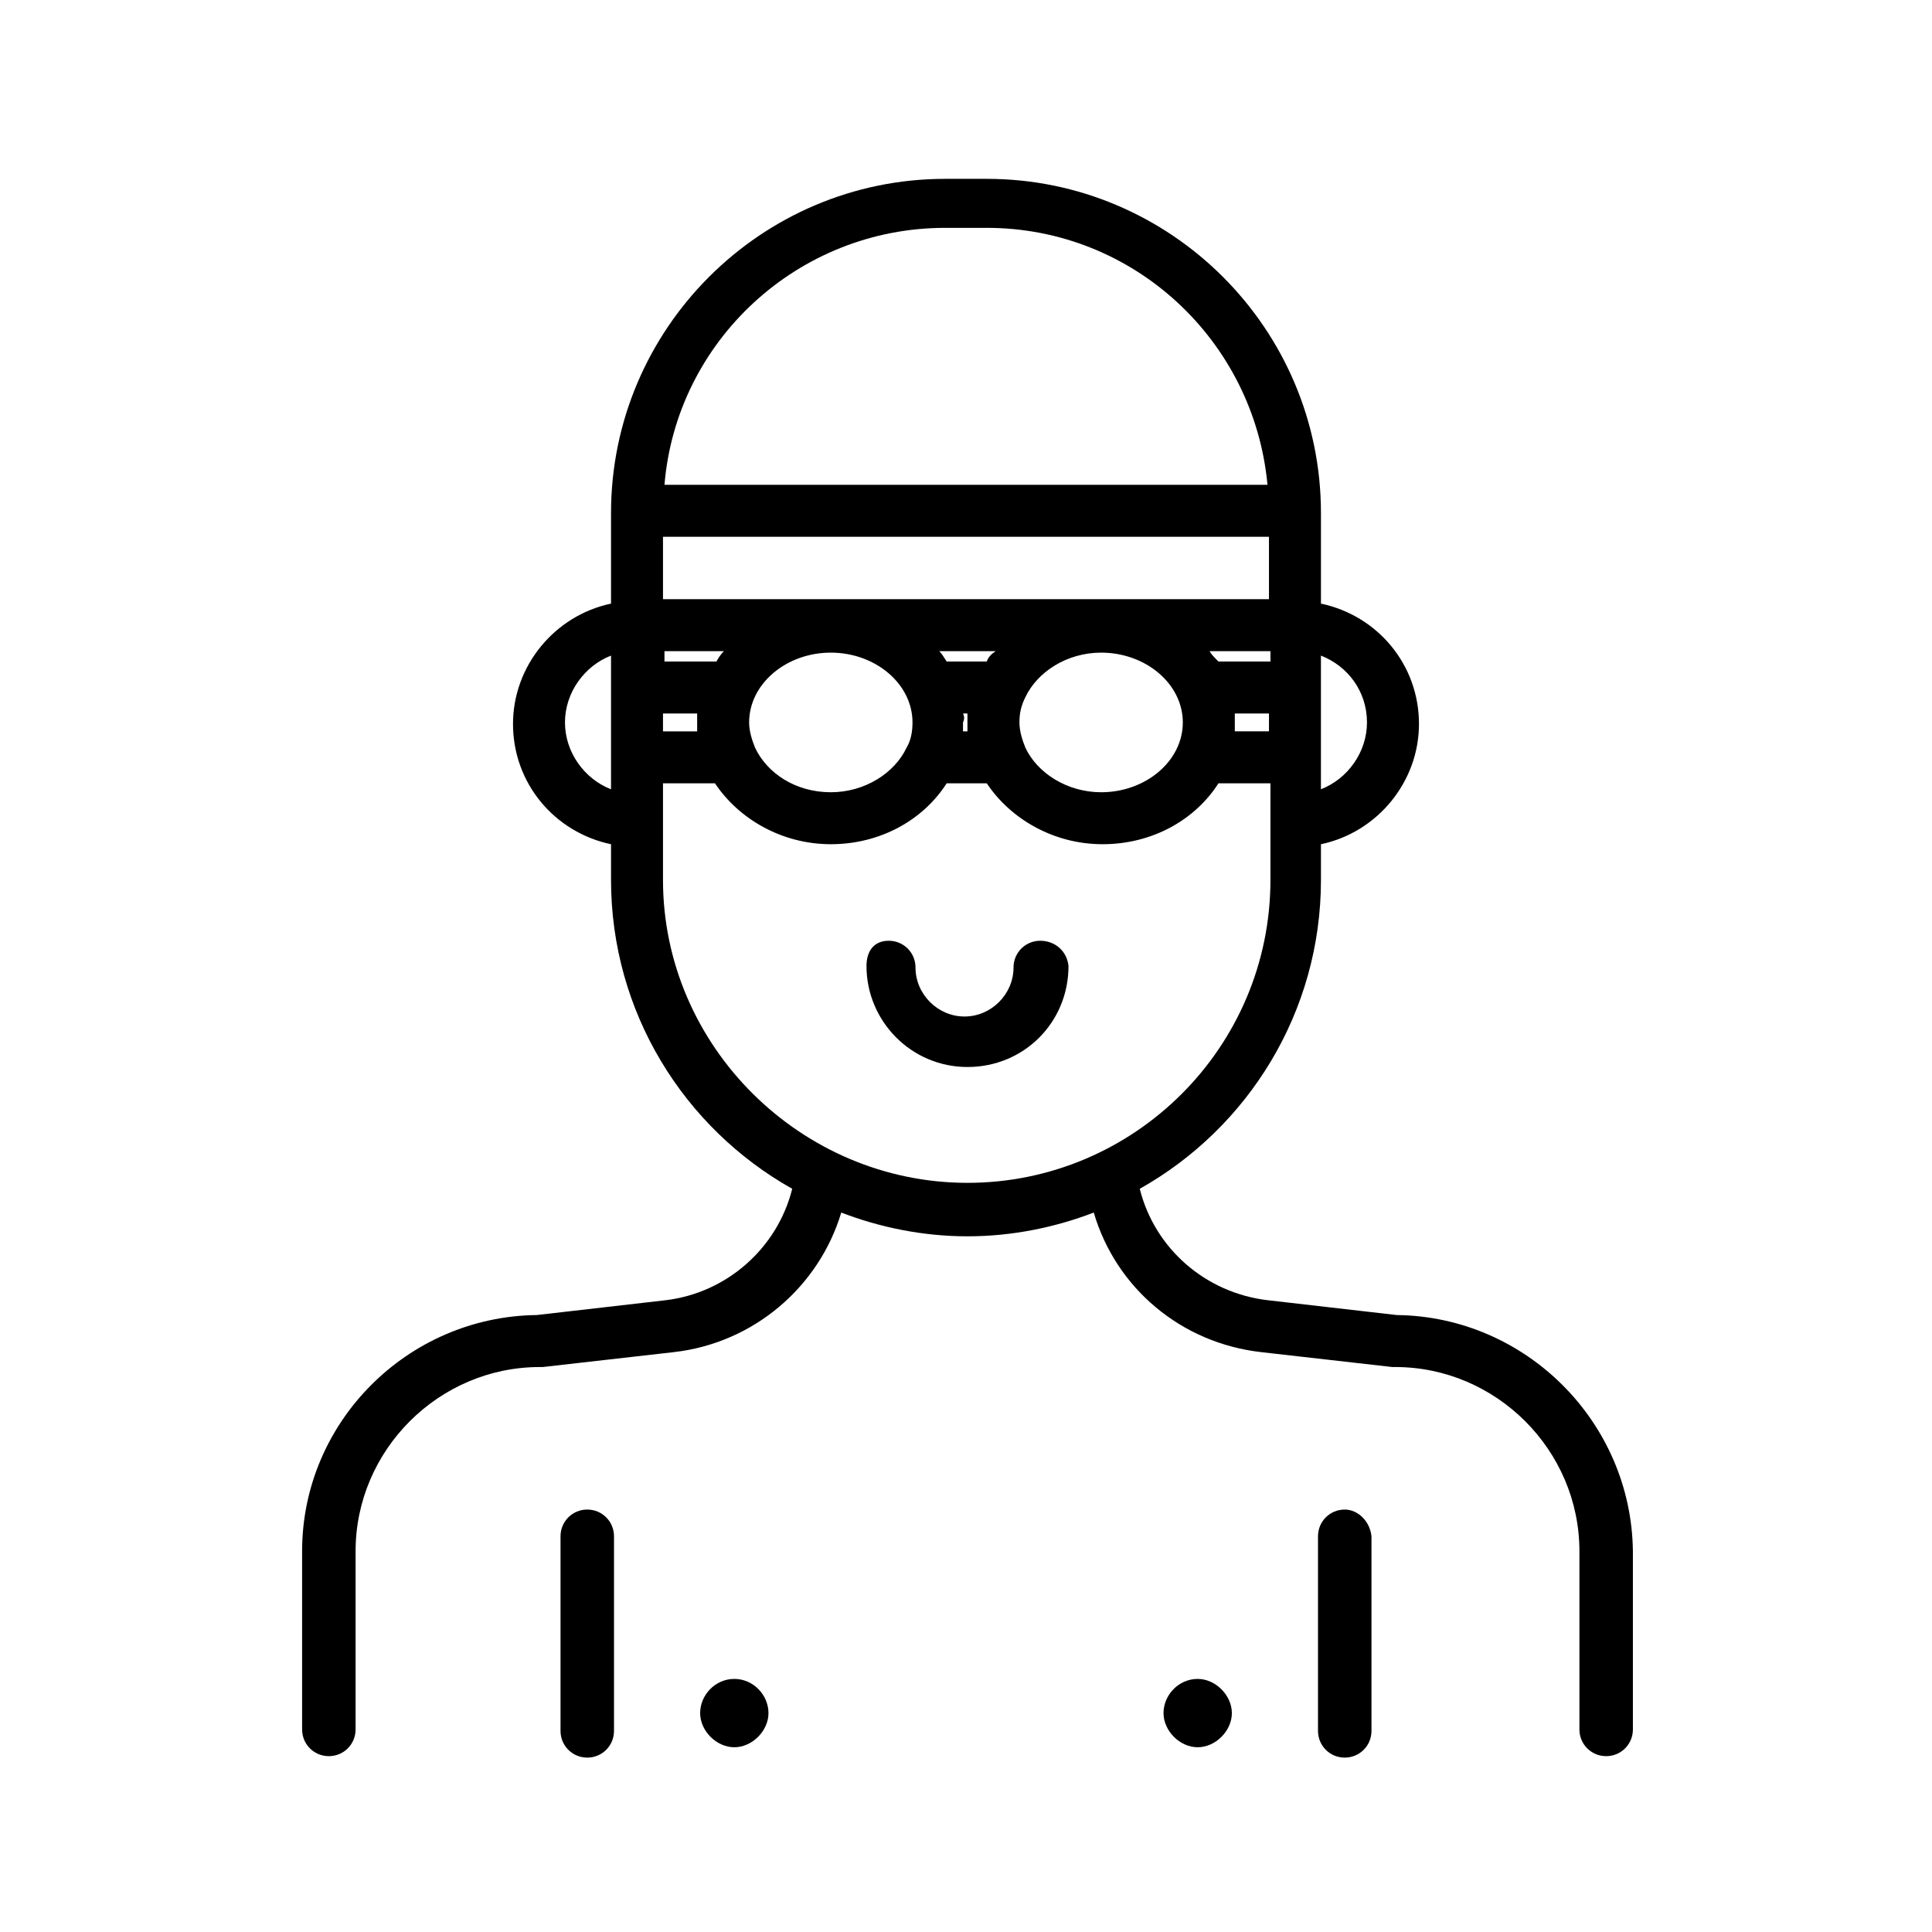
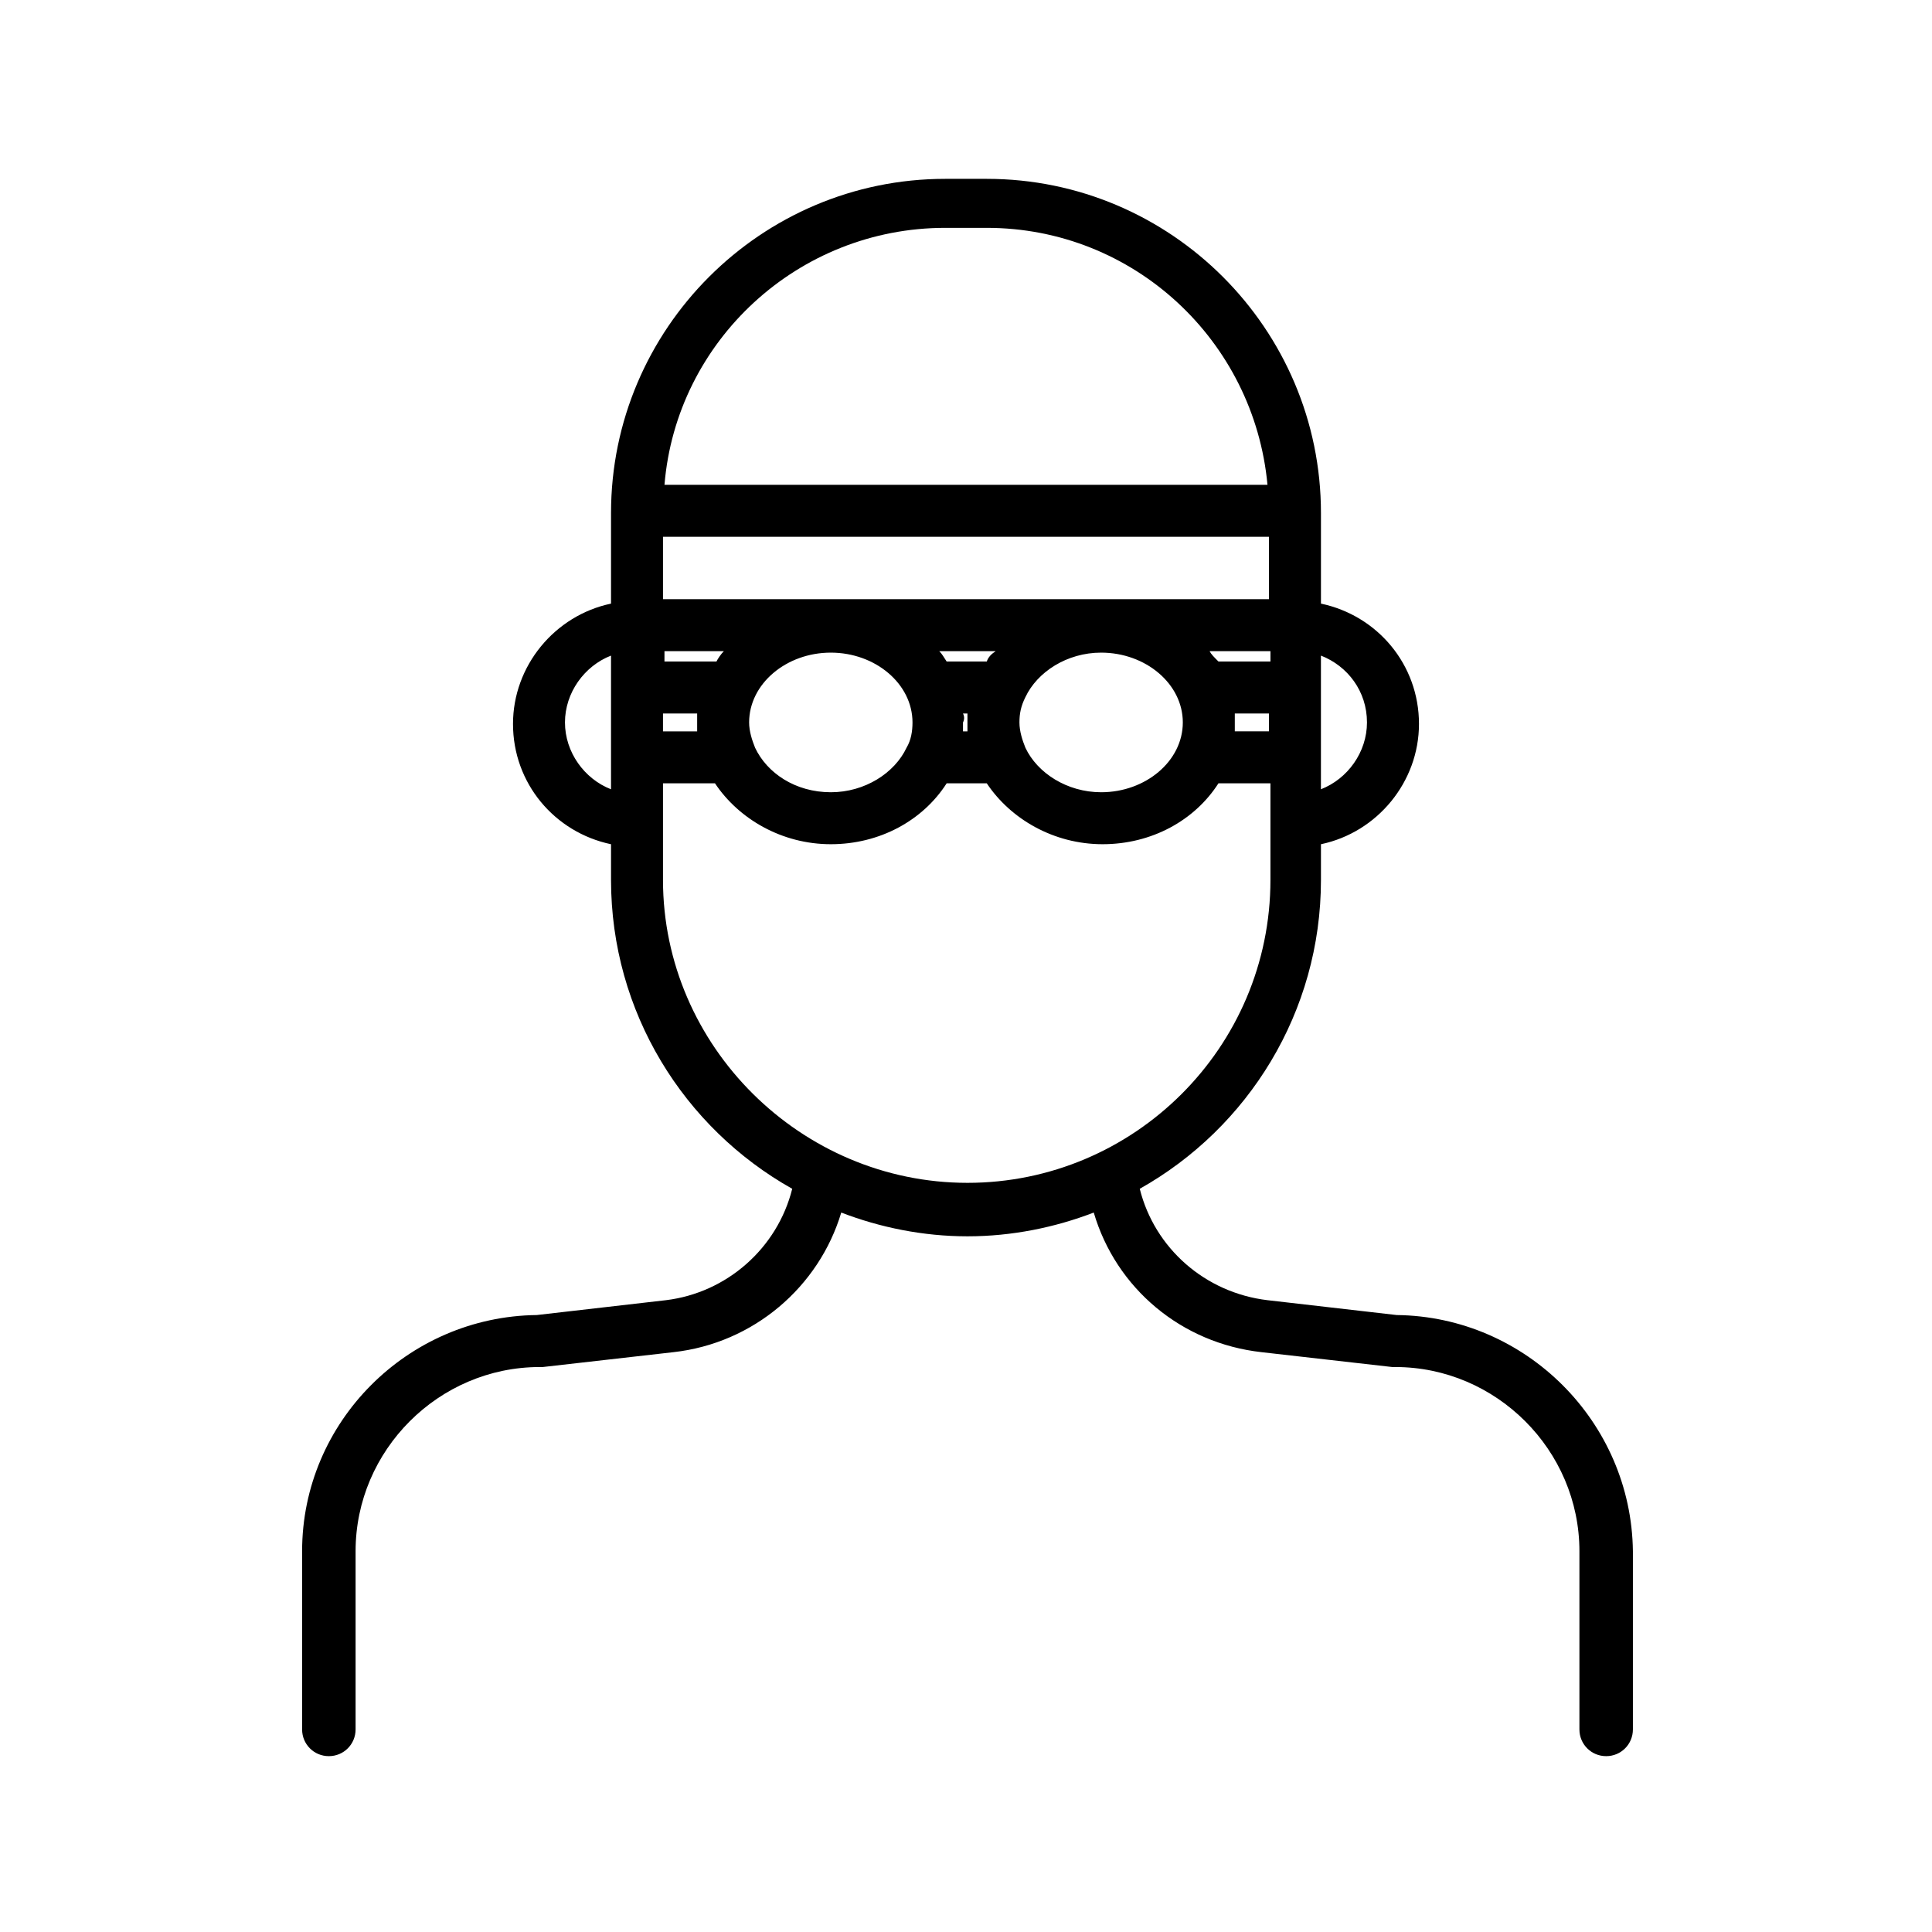
<svg xmlns="http://www.w3.org/2000/svg" fill="#000000" width="800px" height="800px" version="1.1" viewBox="144 144 512 512">
  <g>
    <path d="m514.14 492.5-34.242-3.938c-16.535-1.969-29.918-13.777-33.852-29.52 28.734-16.137 48.02-46.84 48.02-81.867v-9.445c14.957-3.148 25.977-16.531 25.977-31.883 0-15.742-11.02-28.734-25.977-31.883v-24.008c0-48.805-39.754-88.559-88.559-88.559h-11.02c-48.805 0-88.559 39.754-88.559 88.559v24.008c-14.957 3.148-25.977 16.531-25.977 31.883 0 15.742 11.02 28.734 25.977 31.883v9.445c0 35.031 19.285 65.73 48.02 81.867-3.938 15.742-17.32 27.551-33.457 29.52l-34.242 3.938c-34.242 0.395-62.188 28.34-62.188 62.582v47.23c0 3.938 3.148 7.086 7.086 7.086s7.086-3.148 7.086-7.086v-47.23c0-26.766 22.043-48.805 48.805-48.805h0.789l34.637-3.938c21.254-2.363 38.574-17.32 44.477-37 10.234 3.938 21.648 6.297 33.457 6.297s23.223-2.363 33.457-6.297c5.902 20.074 23.223 34.637 44.477 37l34.637 3.938h0.789c26.766 0 48.805 22.043 48.805 48.805v47.23c0 3.938 3.148 7.086 7.086 7.086s7.086-3.148 7.086-7.086v-47.23c-0.406-34.242-28.352-62.191-62.594-62.582zm-194.44-206.25h160.59v16.531h-160.59zm85.805 33.062h-10.629c-0.789-1.18-1.18-1.969-1.969-2.754h14.957c-1.176 0.789-1.965 1.574-2.359 2.754zm59.043-2.754h16.137v2.754h-13.777c-1.18-1.18-1.969-1.965-2.359-2.754zm-144.85 0h16.137c-0.789 0.789-1.574 1.969-1.969 2.754h-13.777l0.004-2.754zm0 16.531h9.055v2.363 2.363h-9.055zm24.402 9.055s-0.391 0 0 0c-0.789-1.969-1.574-4.328-1.574-6.691 0-10.234 9.84-18.5 21.648-18.5 11.809 0 21.648 8.266 21.648 18.5 0 2.363-0.395 4.723-1.574 6.691-3.148 6.691-11.02 11.809-20.074 11.809-9.445-0.004-16.922-5.117-20.074-11.809zm55.105-9.055h1.18v2.363 2.363h-1.18v-2.363c0.395-0.789 0.395-1.574 0-2.363zm16.531 9.055v0c-0.789-1.969-1.574-4.328-1.574-6.691s0.395-4.328 1.574-6.691c3.148-6.691 11.02-11.809 20.074-11.809 11.809 0 21.648 8.266 21.648 18.5s-9.84 18.5-21.648 18.5c-9.055-0.004-16.926-5.117-20.074-11.809zm55.5-9.055h9.055v4.723h-9.055v-2.363-2.359zm35.027 2.363c0 7.871-5.117 14.957-12.203 17.711v-35.426c7.086 2.758 12.203 9.449 12.203 17.715zm-111.78-131.07h11.02c38.965 0 70.848 29.914 74.391 68.094h-159.8c3.148-38.18 35.426-68.094 74.391-68.094zm-100.76 131.07c0-7.871 5.117-14.957 12.203-17.711v35.426c-7.086-2.758-12.203-9.844-12.203-17.715zm25.977 41.719v-25.586h13.777c6.297 9.445 17.711 16.137 30.699 16.137 12.988 0 24.402-6.297 30.699-16.137h10.629c6.297 9.445 17.711 16.137 30.699 16.137s24.402-6.297 30.699-16.137h13.777v25.586c0 44.477-36.211 80.293-80.293 80.293-44.082 0.004-80.688-36.207-80.688-80.293z" />
-     <path d="m419.68 393.31c-3.938 0-7.086 3.148-7.086 7.086 0 7.086-5.902 12.988-12.988 12.988-7.086 0-12.988-5.902-12.988-12.988 0-3.938-3.148-7.086-7.086-7.086s-5.902 2.754-5.902 6.691c0 14.562 11.809 26.766 26.766 26.766s26.766-11.809 26.766-26.766c-0.398-3.938-3.547-6.691-7.481-6.691z" />
-     <path d="m500.37 544.05c-3.938 0-7.086 3.148-7.086 7.086v51.562c0 3.938 3.148 7.086 7.086 7.086s7.086-3.148 7.086-7.086v-51.562c-0.395-3.934-3.543-7.086-7.086-7.086z" />
-     <path d="m299.63 544.05c-3.938 0-7.086 3.148-7.086 7.086v51.562c0 3.938 3.148 7.086 7.086 7.086s7.086-3.148 7.086-7.086v-51.562c0-3.934-3.148-7.086-7.086-7.086z" />
-     <path d="m338.6 588.93c-5.117 0-9.055 4.328-9.055 9.055 0 4.723 4.328 9.055 9.055 9.055 4.723 0 9.055-4.328 9.055-9.055-0.004-4.723-3.938-9.055-9.055-9.055z" />
-     <path d="m461.4 588.93c-5.117 0-9.055 4.328-9.055 9.055 0 4.723 4.328 9.055 9.055 9.055 4.723 0 9.055-4.328 9.055-9.055 0-4.723-4.328-9.055-9.055-9.055z" />
  </g>
</svg>